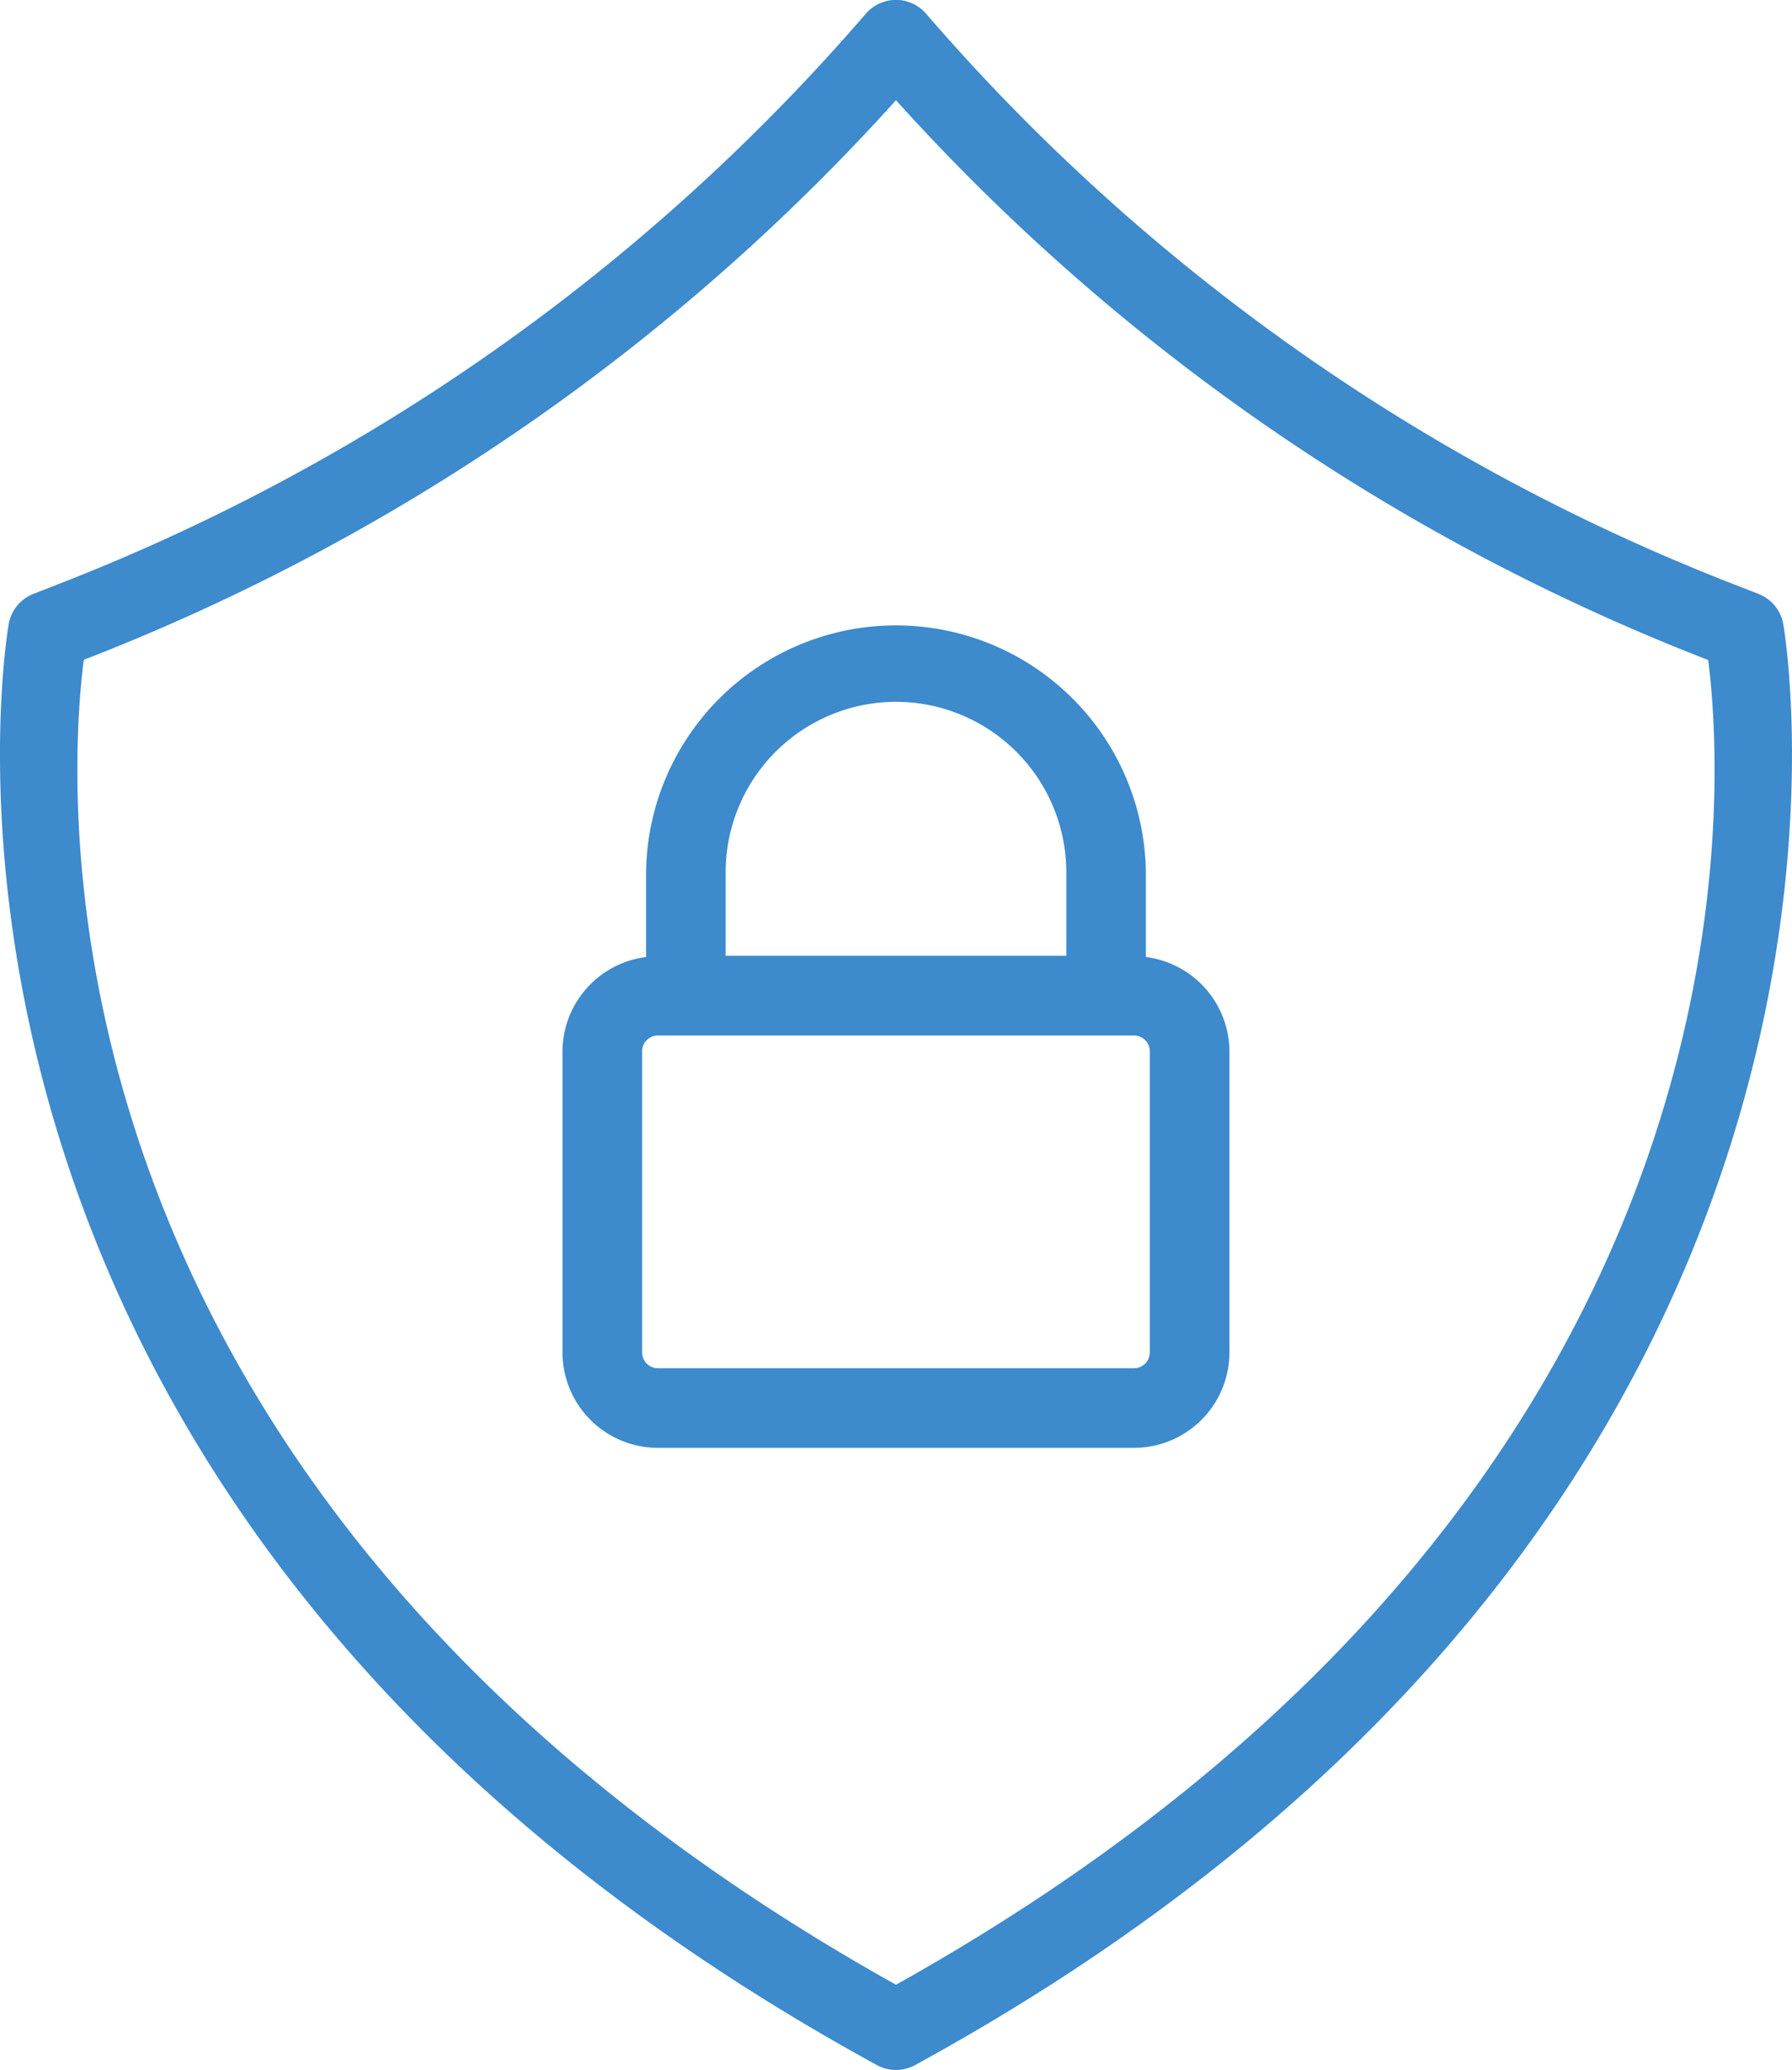
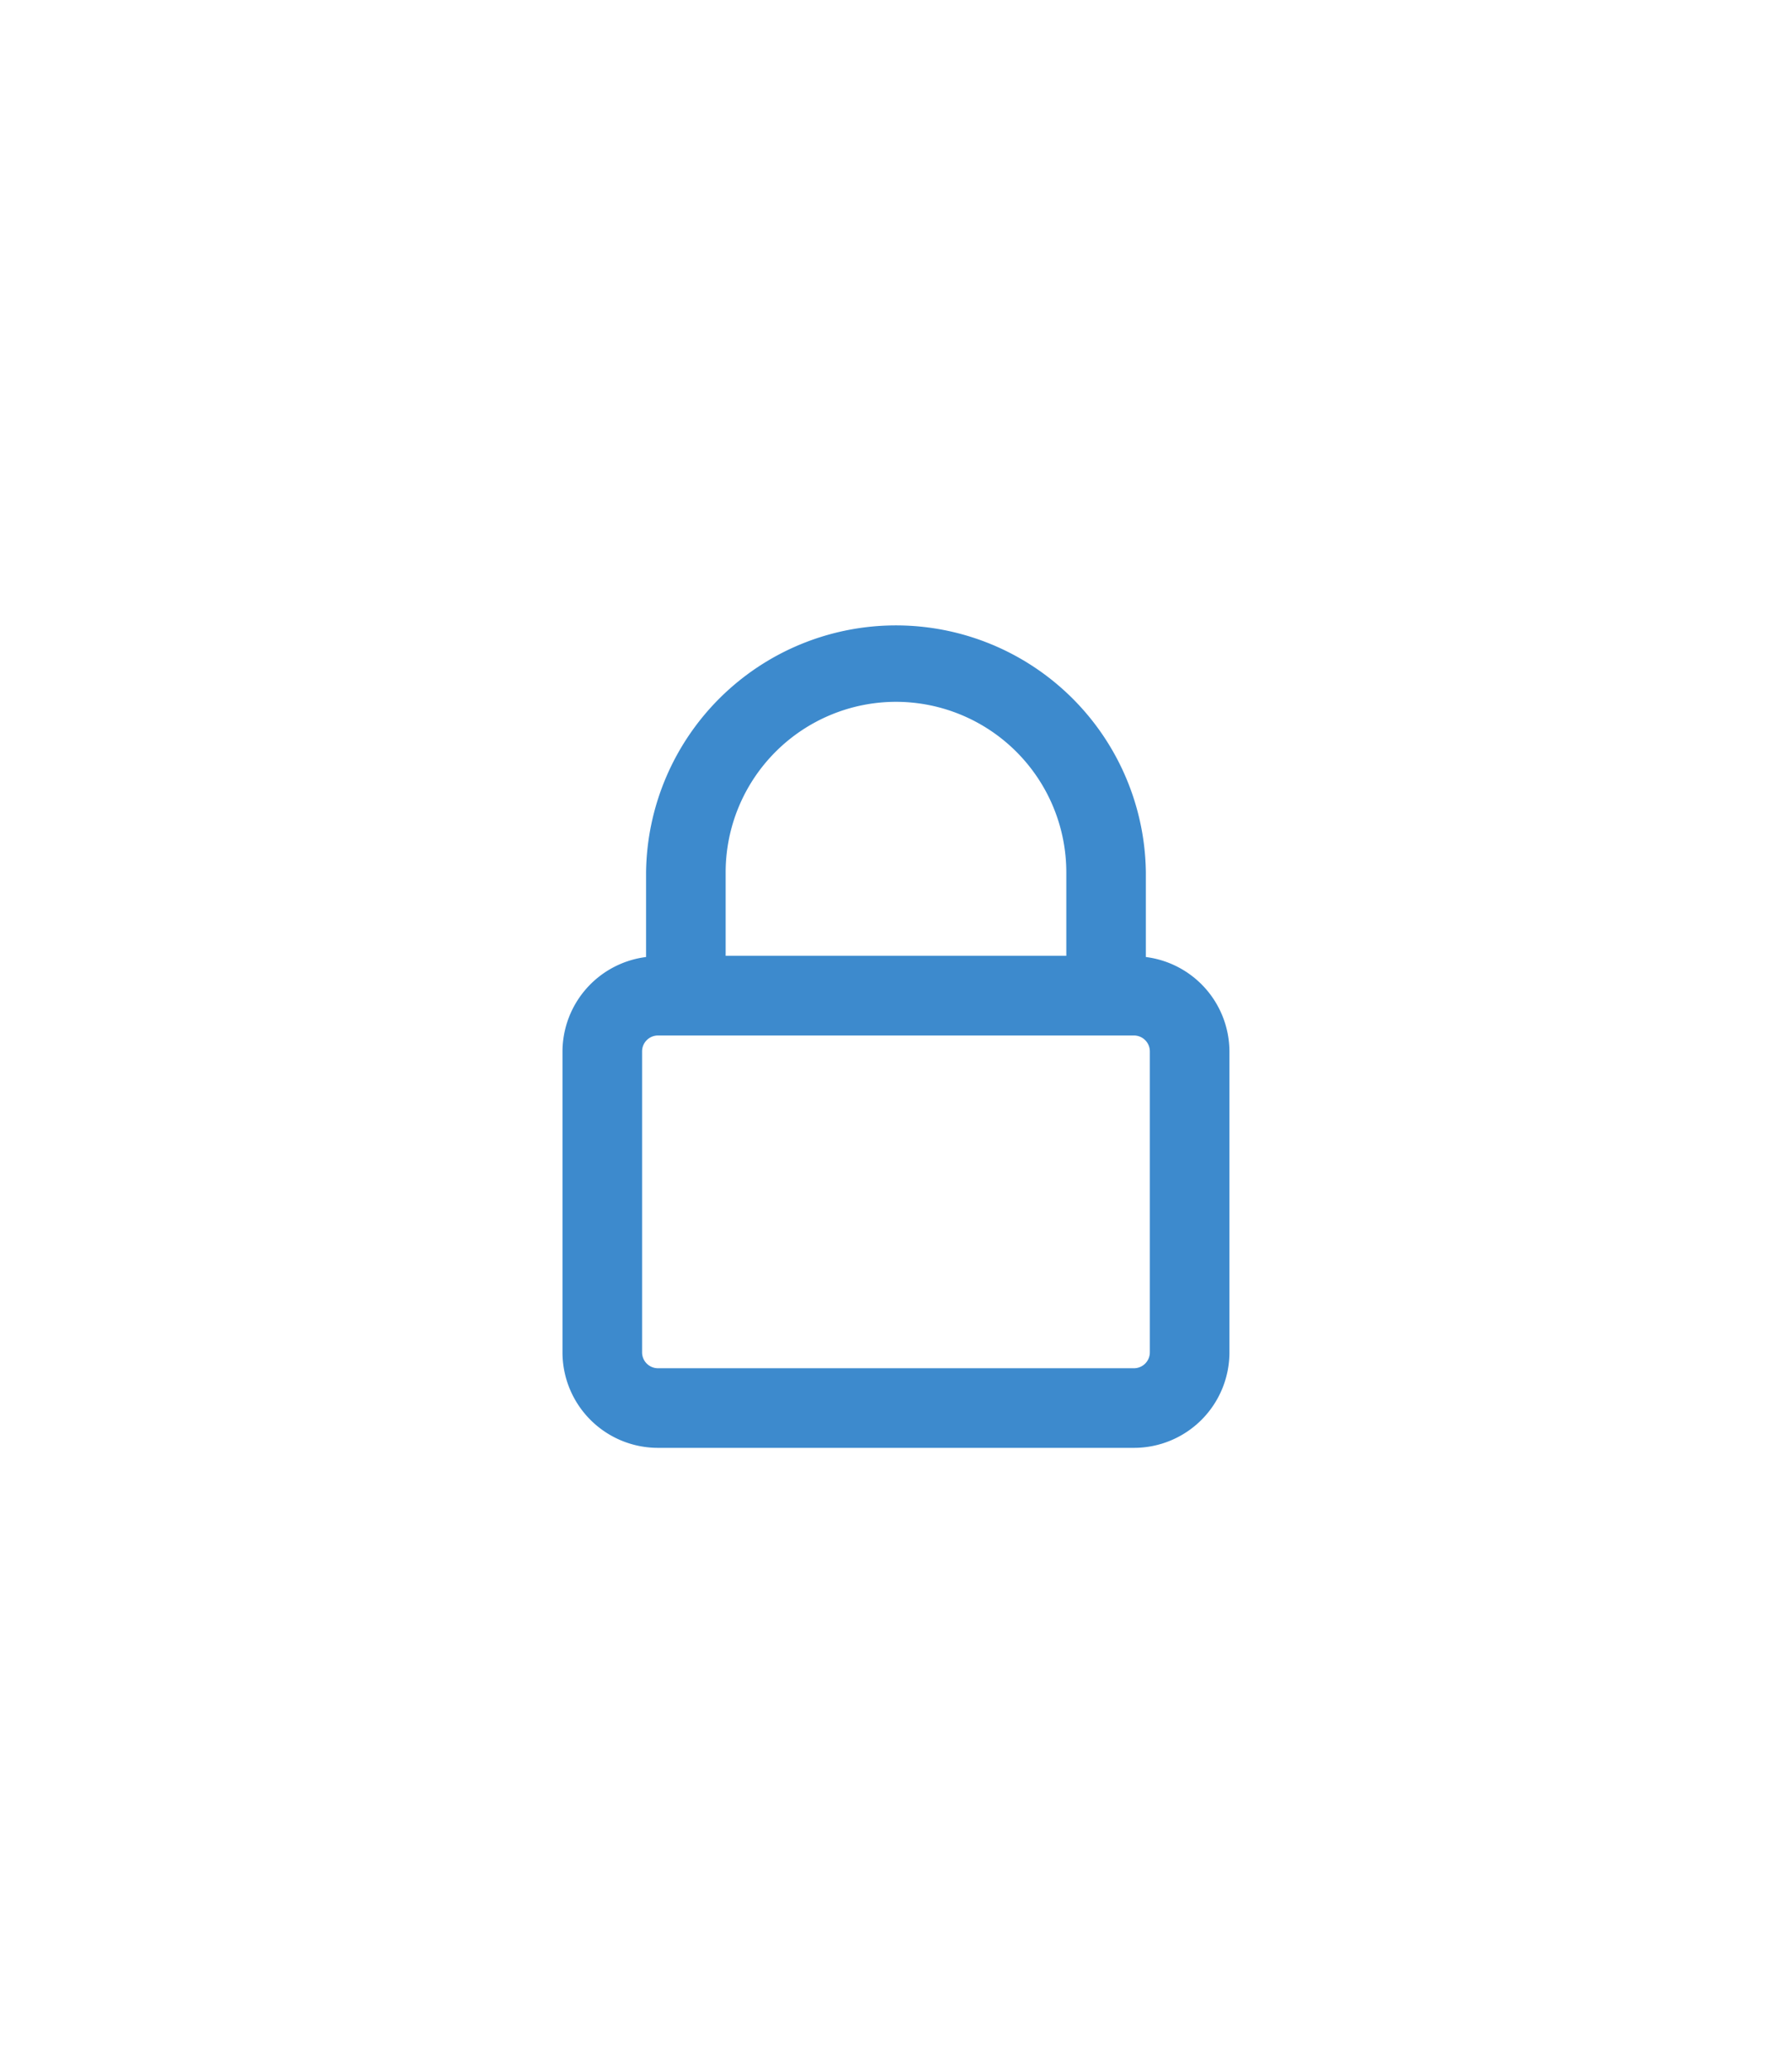
<svg xmlns="http://www.w3.org/2000/svg" xml:space="preserve" viewBox="0 0 45.029 52">
  <g fill="#3D8ACD">
-     <path d="M44.807 15.666a1 1 0 0 0-.624-.748l-.512-.2A51.44 51.44 0 0 1 23.271.345a1 1 0 0 0-1.515 0 51.4 51.4 0 0 1-20.4 14.372l-.512.2a1 1 0 0 0-.623.748c-.041.22-3.845 22.178 21.813 36.211a1 1 0 0 0 .96 0c25.657-14.032 21.855-35.99 21.813-36.21M22.514 49.858C.582 37.601 1.674 19.948 2.105 16.575A53.5 53.5 0 0 0 22.514 2.518 53.5 53.5 0 0 0 42.923 16.58c.43 3.37 1.521 21.022-20.409 33.278" />
    <path d="M28.793 24.041v-2.13a6.28 6.28 0 0 0-12.559 0v2.13a2.4 2.4 0 0 0-2.1 2.371v7.559a2.4 2.4 0 0 0 2.4 2.4h11.959a2.4 2.4 0 0 0 2.4-2.4v-7.559a2.4 2.4 0 0 0-2.1-2.371m-6.279-6.411a4.285 4.285 0 0 1 4.28 4.281v2.1h-8.56v-2.1a4.285 4.285 0 0 1 4.28-4.281m6.379 16.341a.4.4 0 0 1-.4.4H16.534a.4.4 0 0 1-.4-.4v-7.559a.4.4 0 0 1 .4-.4h11.959a.4.4 0 0 1 .4.4z" />
  </g>
</svg>